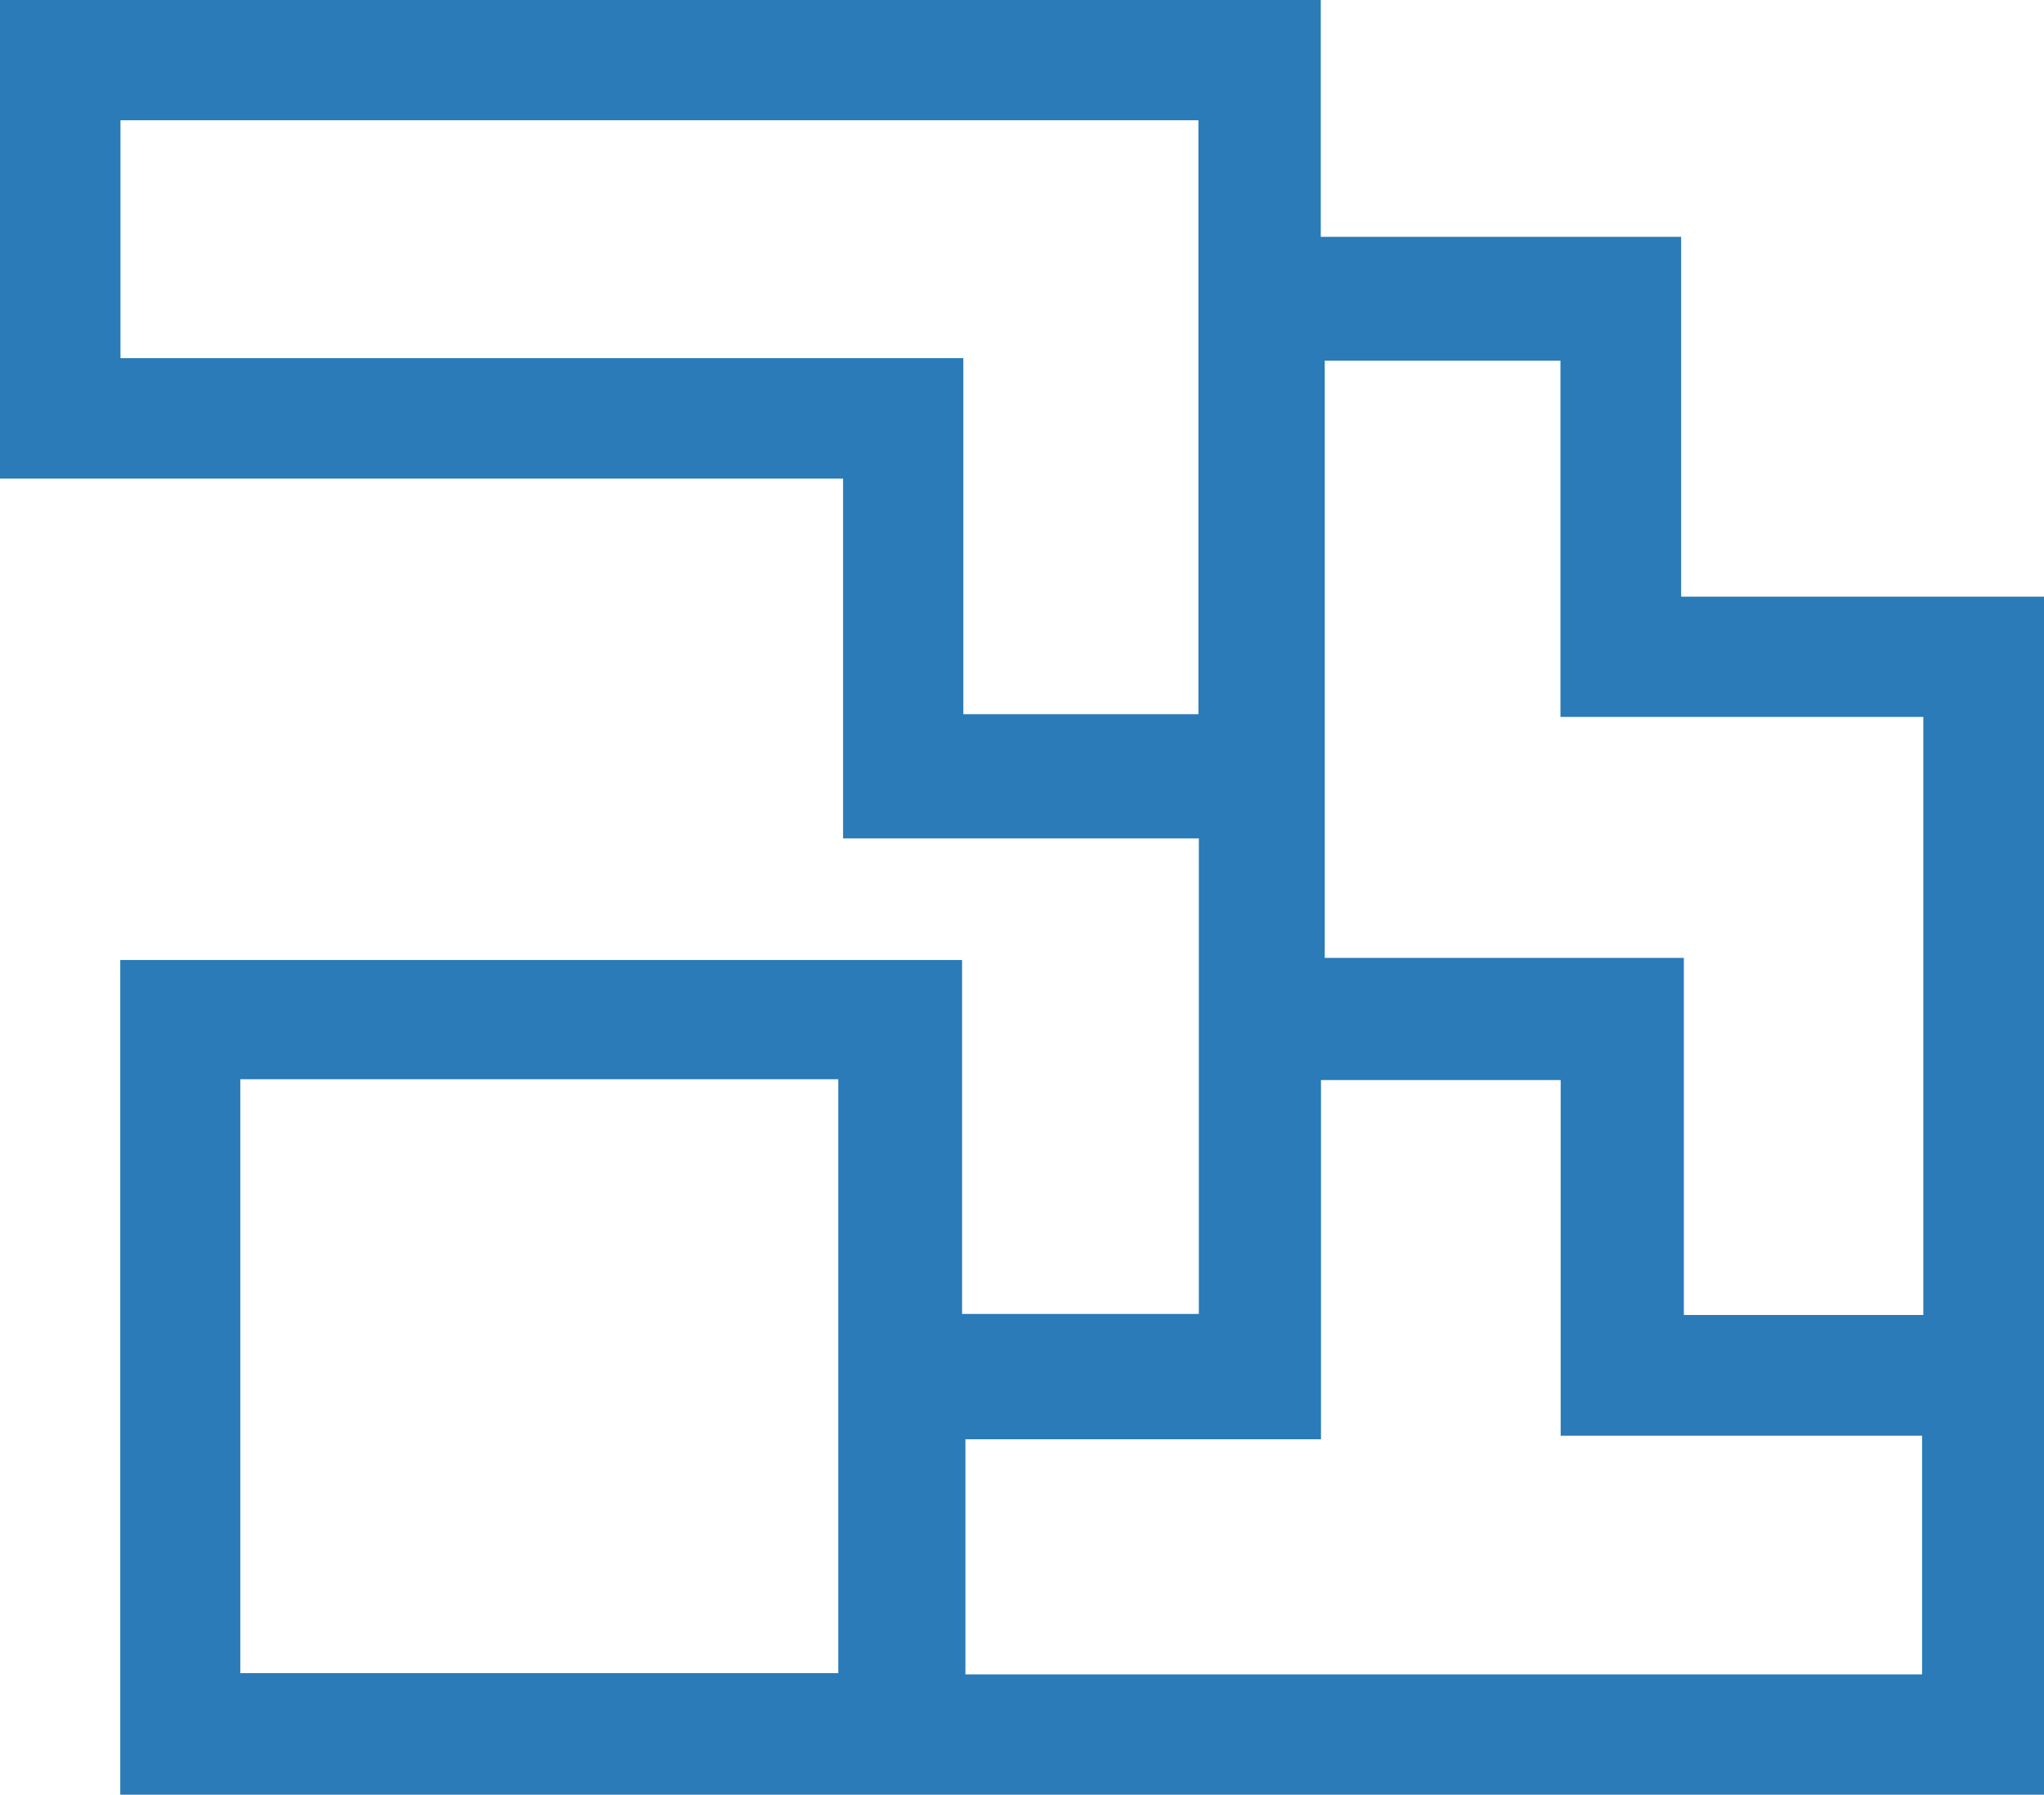
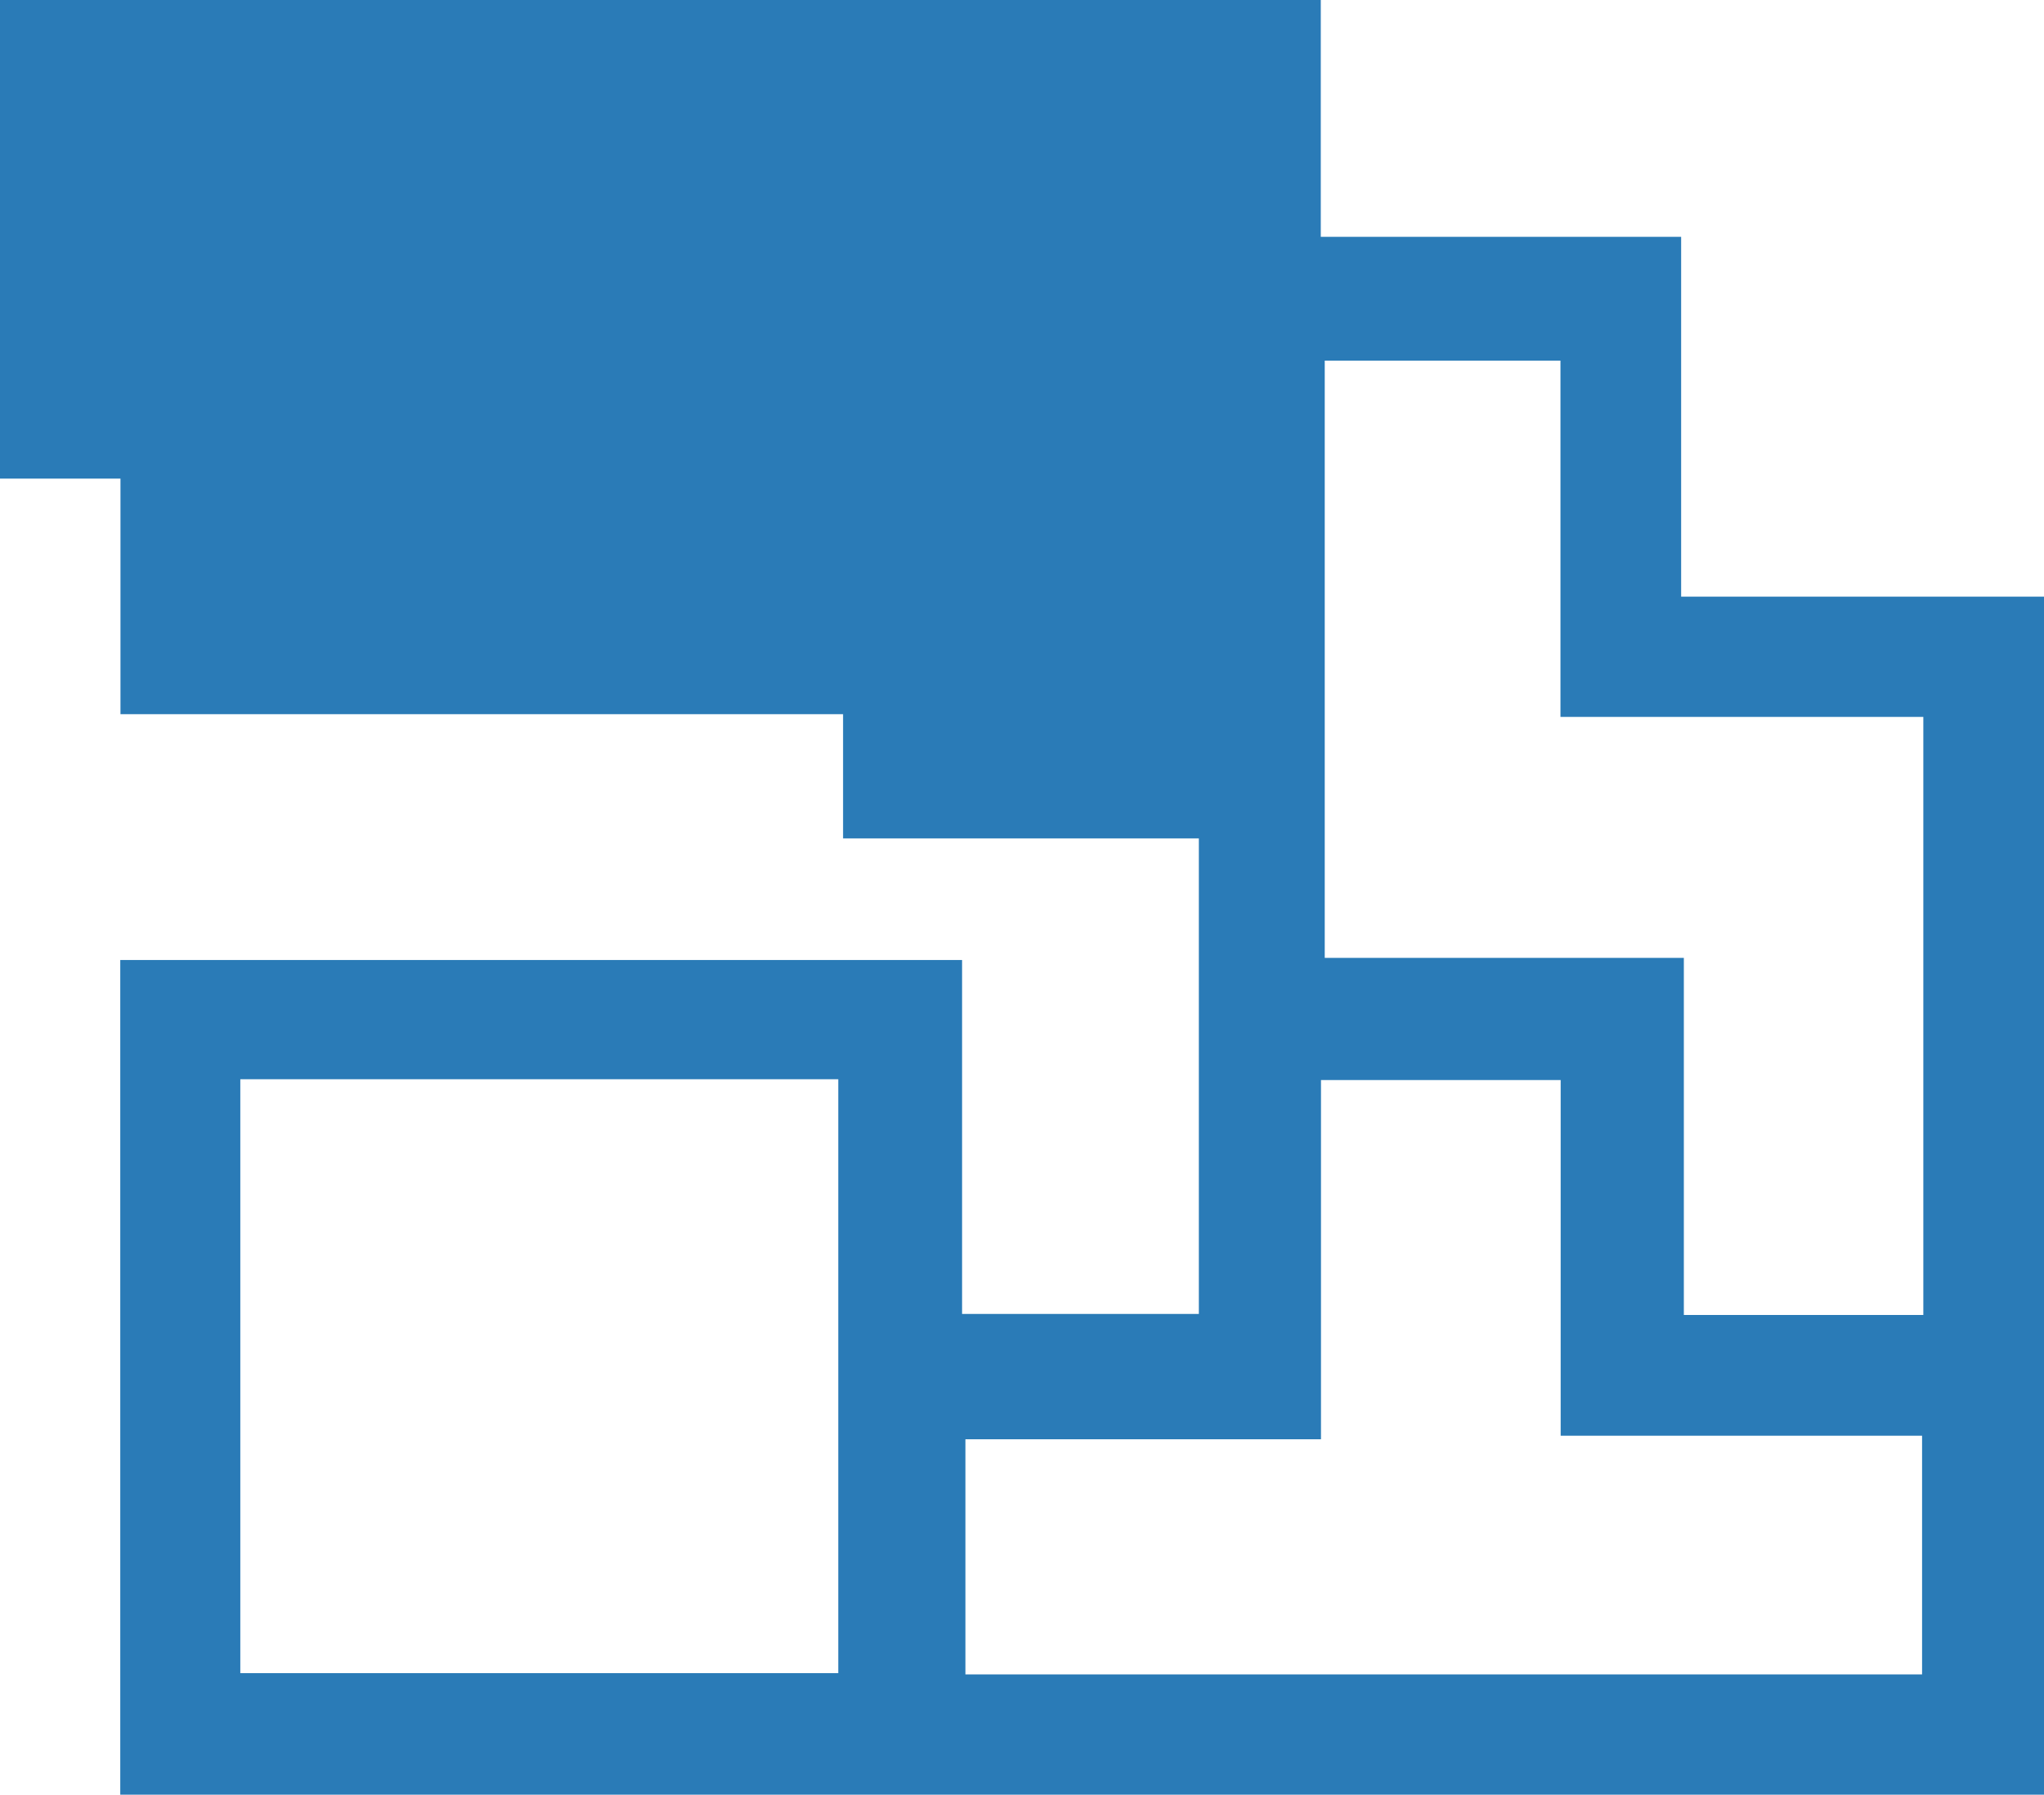
<svg xmlns="http://www.w3.org/2000/svg" id="Layer_2" data-name="Layer 2" viewBox="0 0 98.07 86.09">
  <defs>
    <style> .cls-1 { fill: #2a7bb7; stroke-width: 0px; } </style>
  </defs>
  <g id="Layer_1-2" data-name="Layer 1">
    <g id="zB6Seq.tif">
-       <path class="cls-1" d="M98.07,86.09H5.77v-40.04h40.39v16.98h11.36v-22.81h-17.07v-17.26H0V0h63.37v11.36h17.29v17.26h17.42v57.47ZM11.53,51.77v28.49h28.69v-28.49H11.53ZM5.78,5.77v11.41h40.44v17.08h11.28V5.77H5.78ZM92.28,63.08v-28.69h-17.41v-17.09h-11.31v28.65h17.23v17.13h11.49ZM63.38,51.81v17.23h-17.06v11.28h45.9v-11.45h-17.34v-17.06h-11.5Z" />
+       <path class="cls-1" d="M98.07,86.09H5.77v-40.04h40.39v16.98h11.36v-22.81h-17.07v-17.26H0V0h63.37v11.36h17.29v17.26h17.42v57.47ZM11.53,51.77v28.49h28.69v-28.49H11.53ZM5.78,5.77v11.41h40.44v17.08h11.28H5.78ZM92.28,63.08v-28.69h-17.41v-17.09h-11.31v28.65h17.23v17.13h11.49ZM63.38,51.81v17.23h-17.06v11.28h45.9v-11.45h-17.34v-17.06h-11.5Z" />
    </g>
  </g>
</svg>